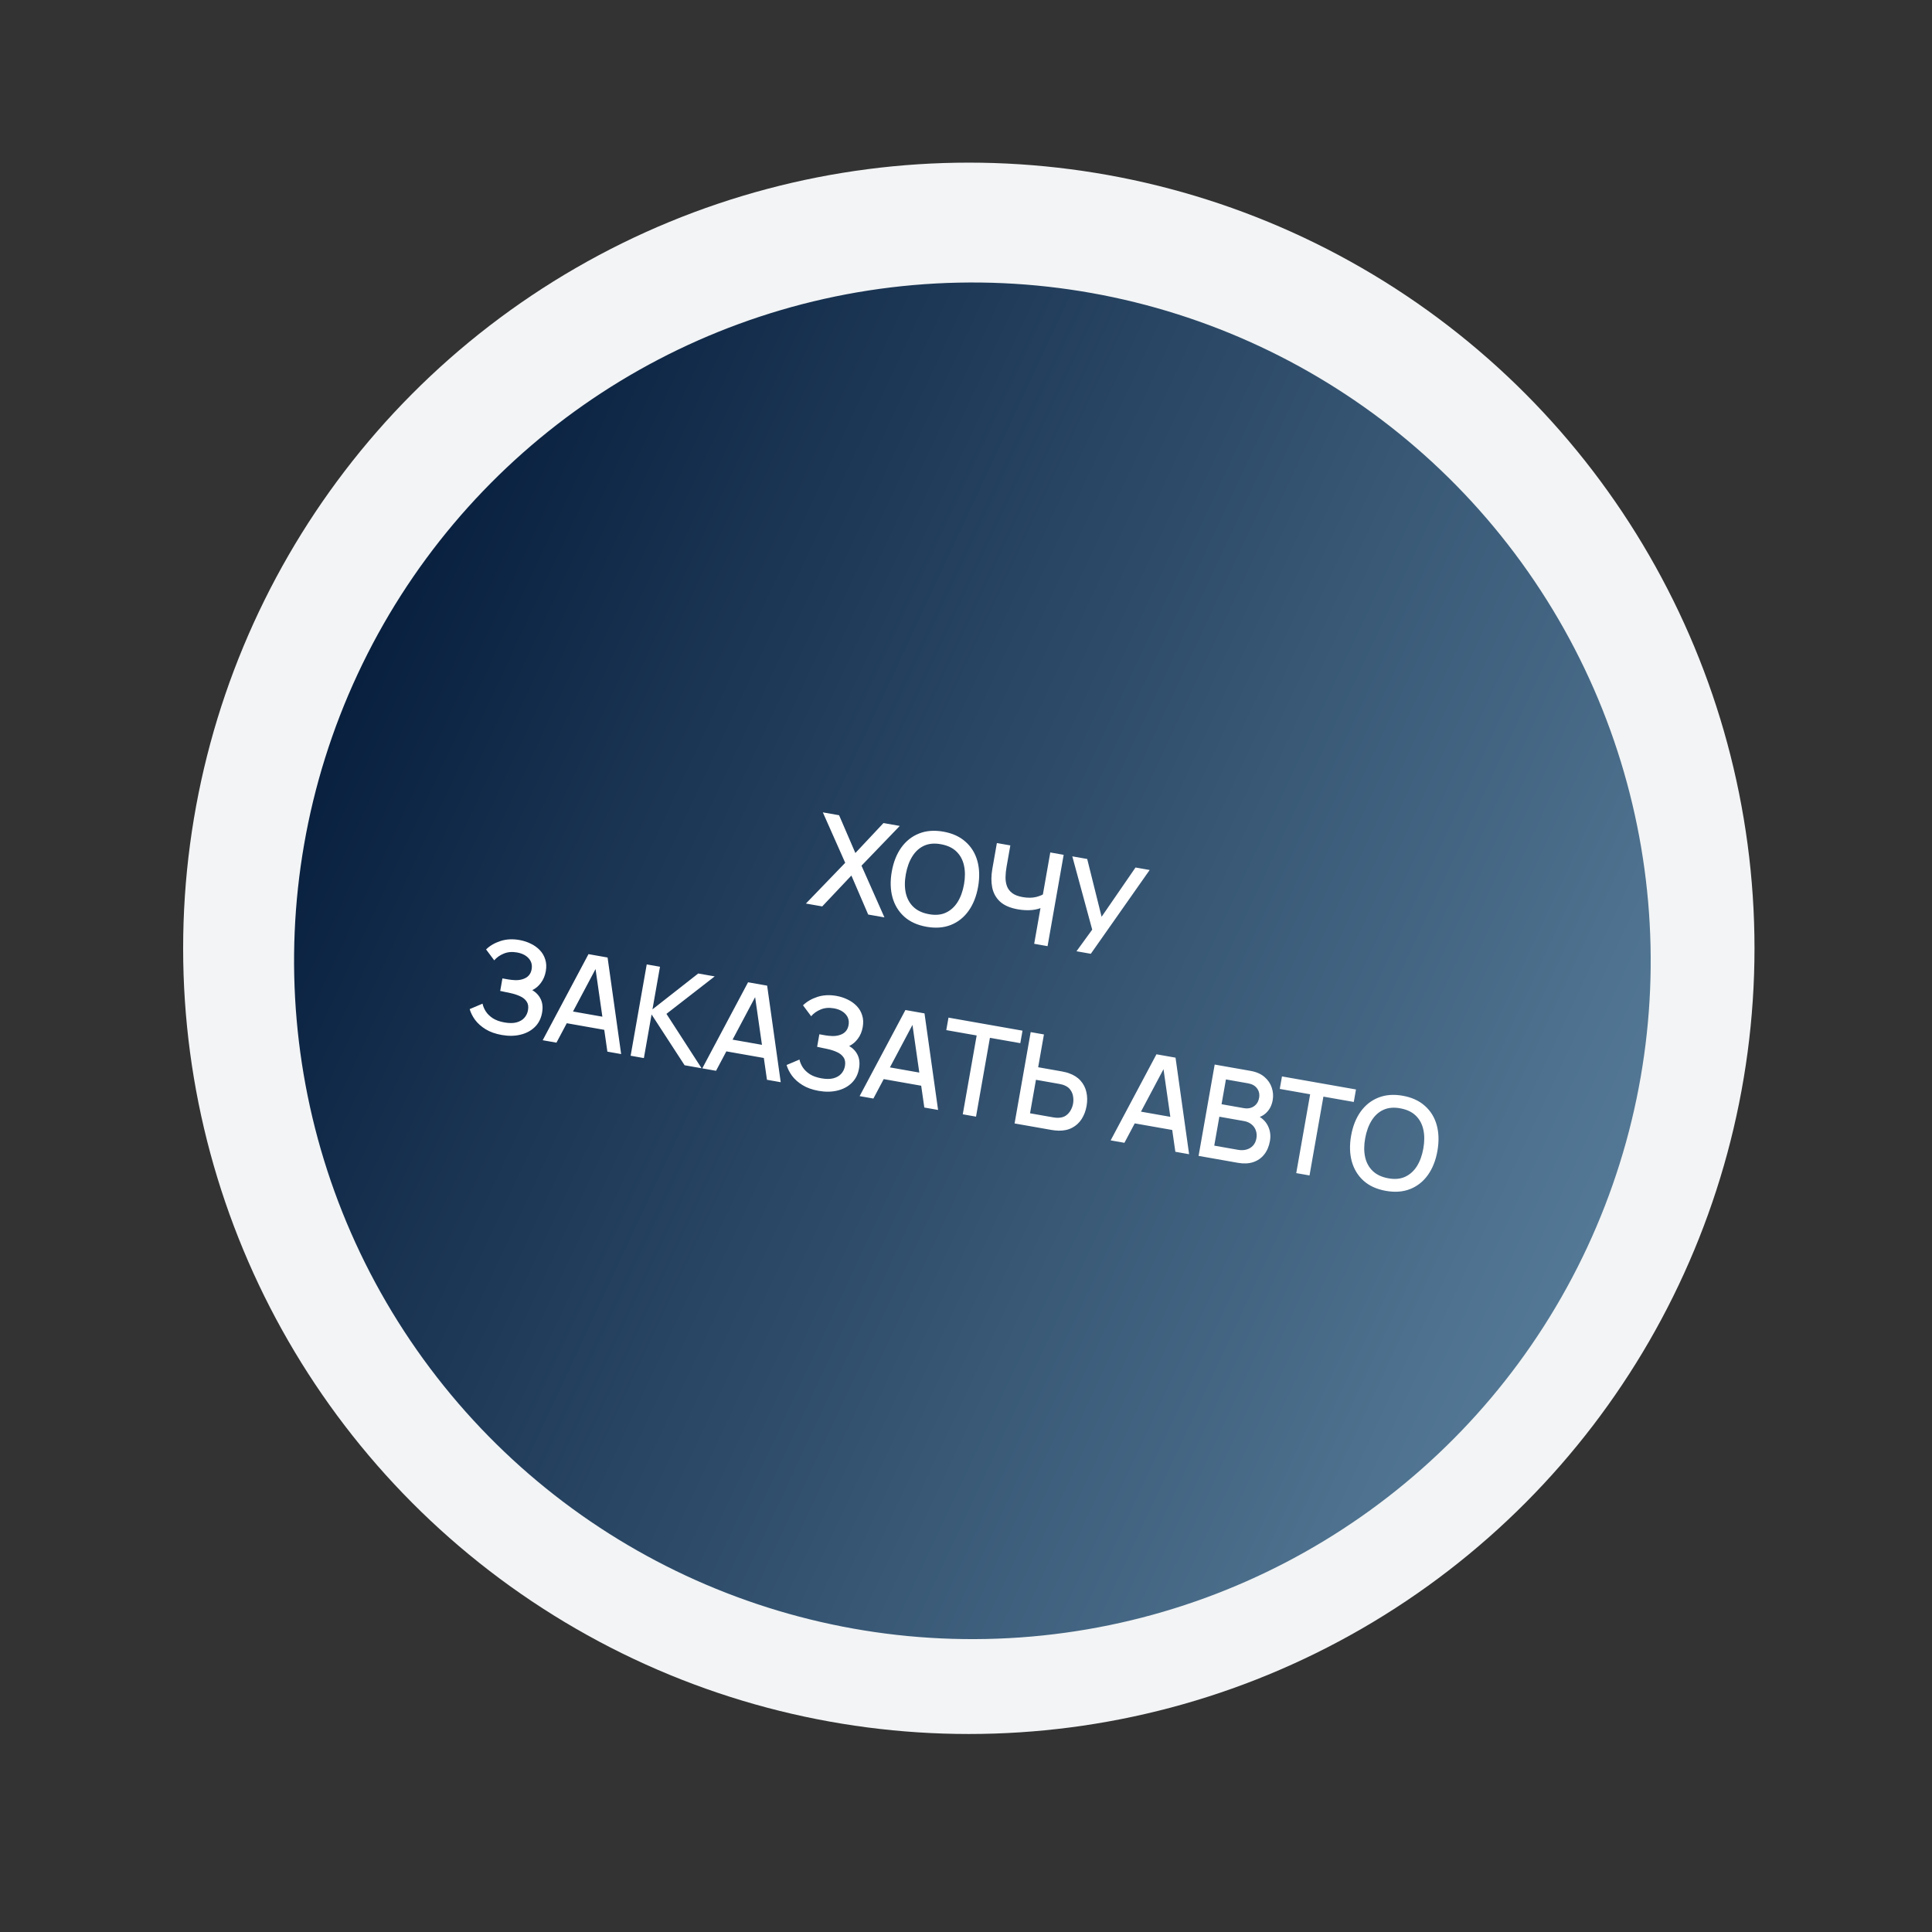
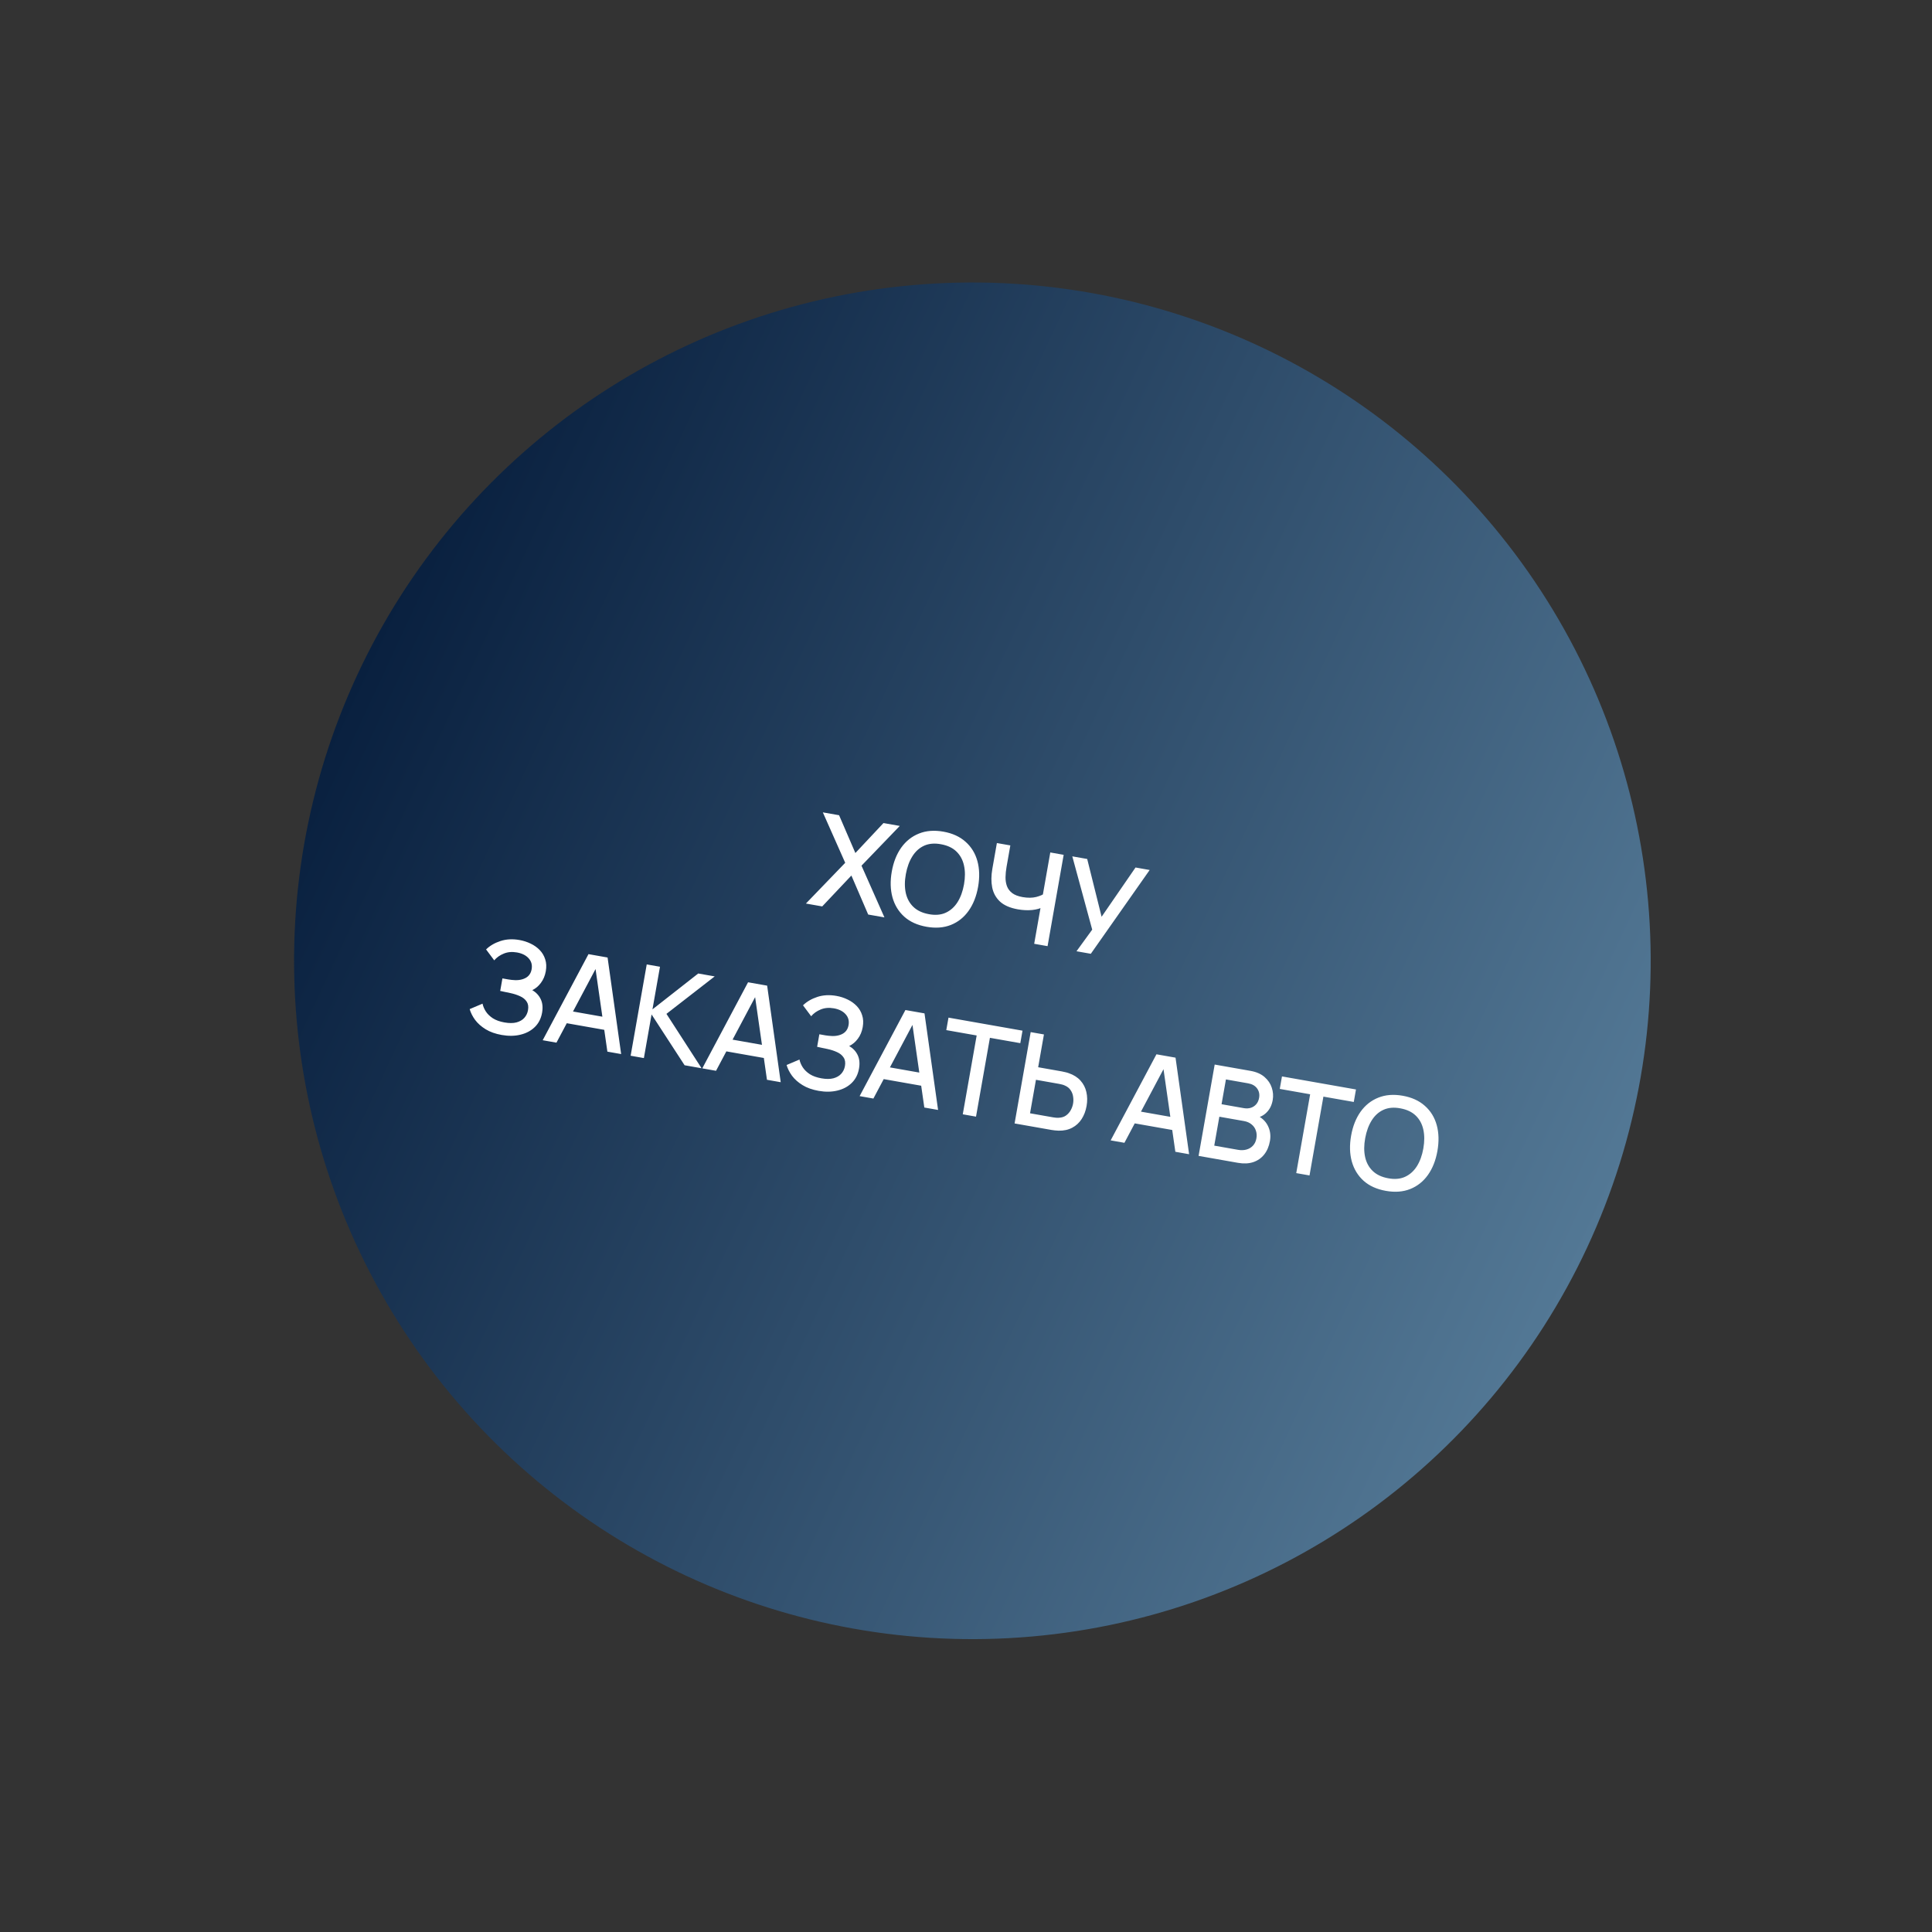
<svg xmlns="http://www.w3.org/2000/svg" width="150" height="150" viewBox="0 0 150 150" fill="none">
  <rect x="0" y="0" width="150" height="150" fill="#333333" stroke="none" />
-   <circle cx="75.219" cy="73.627" r="61" fill="#F2F4F5" />
  <circle cx="75.496" cy="74.597" r="52.664" transform="rotate(25 75.496 74.597)" fill="url(#paint0_linear_333_682)" />
  <path d="M62.571 70.151L65.622 66.988L63.885 63.072L65.146 63.294L66.411 66.228L68.593 63.902L69.858 64.125L66.887 67.211L68.667 71.226L67.406 71.004L66.102 67.976L63.837 70.374L62.571 70.151ZM71.939 71.955C71.23 71.83 70.653 71.569 70.209 71.173C69.765 70.773 69.459 70.272 69.291 69.671C69.126 69.069 69.108 68.403 69.237 67.671C69.366 66.939 69.611 66.319 69.971 65.81C70.335 65.302 70.793 64.938 71.347 64.717C71.901 64.493 72.532 64.444 73.242 64.569C73.947 64.694 74.522 64.956 74.966 65.356C75.414 65.753 75.72 66.252 75.885 66.853C76.05 67.454 76.068 68.12 75.939 68.853C75.809 69.585 75.565 70.205 75.204 70.713C74.844 71.222 74.385 71.588 73.828 71.811C73.274 72.031 72.645 72.08 71.939 71.955ZM72.112 70.975C72.613 71.07 73.049 71.034 73.421 70.866C73.796 70.695 74.103 70.421 74.343 70.043C74.582 69.663 74.75 69.201 74.846 68.66C74.941 68.118 74.941 67.631 74.844 67.197C74.749 66.761 74.553 66.4 74.259 66.114C73.967 65.829 73.57 65.641 73.069 65.549C72.568 65.454 72.13 65.49 71.755 65.657C71.383 65.826 71.078 66.1 70.838 66.481C70.598 66.862 70.429 67.323 70.33 67.864C70.231 68.405 70.23 68.893 70.325 69.33C70.422 69.763 70.617 70.123 70.912 70.408C71.21 70.694 71.61 70.883 72.112 70.975ZM80.294 73.276L80.86 70.066L80.997 70.41C80.769 70.535 80.48 70.616 80.132 70.653C79.784 70.686 79.417 70.669 79.029 70.601C78.425 70.494 77.963 70.294 77.642 70.001C77.326 69.705 77.123 69.339 77.034 68.903C76.948 68.469 76.952 67.987 77.045 67.458L77.398 65.454L78.442 65.638L78.147 67.313C78.099 67.585 78.073 67.848 78.069 68.101C78.065 68.354 78.102 68.587 78.179 68.801C78.257 69.011 78.393 69.191 78.587 69.34C78.781 69.486 79.05 69.589 79.395 69.65C79.796 69.72 80.15 69.717 80.458 69.639C80.767 69.558 80.996 69.455 81.147 69.329L80.891 69.893L81.544 66.185L82.583 66.369L81.333 73.459L80.294 73.276ZM83.579 73.855L84.799 72.177L83.253 66.487L84.41 66.691L85.528 71.178L88.162 67.352L89.26 67.546L84.691 74.051L83.579 73.855ZM38.954 80.355C38.462 80.268 38.046 80.12 37.707 79.912C37.368 79.703 37.096 79.462 36.89 79.189C36.688 78.913 36.547 78.632 36.465 78.347L37.464 77.924C37.508 78.132 37.594 78.335 37.722 78.533C37.852 78.732 38.035 78.908 38.268 79.061C38.506 79.211 38.807 79.319 39.171 79.383C39.535 79.447 39.845 79.446 40.101 79.379C40.357 79.309 40.559 79.193 40.706 79.029C40.857 78.863 40.953 78.663 40.994 78.43C41.042 78.157 41.007 77.935 40.889 77.761C40.774 77.586 40.604 77.447 40.378 77.347C40.153 77.243 39.903 77.161 39.629 77.103C39.4 77.056 39.236 77.022 39.134 77C39.034 76.976 38.965 76.96 38.929 76.954C38.896 76.948 38.865 76.943 38.836 76.937L39.008 75.963C39.044 75.969 39.106 75.98 39.195 75.996C39.287 76.012 39.382 76.028 39.48 76.046C39.579 76.06 39.66 76.071 39.723 76.079C40.134 76.131 40.48 76.088 40.761 75.952C41.046 75.816 41.217 75.582 41.276 75.251C41.334 74.919 41.257 74.636 41.044 74.403C40.835 74.169 40.532 74.018 40.135 73.948C39.757 73.881 39.417 73.911 39.114 74.037C38.811 74.159 38.564 74.334 38.371 74.561L37.739 73.713C38.033 73.426 38.405 73.209 38.854 73.062C39.303 72.914 39.797 72.888 40.335 72.983C40.64 73.037 40.929 73.13 41.2 73.262C41.471 73.391 41.706 73.558 41.904 73.762C42.101 73.966 42.243 74.206 42.33 74.482C42.421 74.755 42.436 75.064 42.375 75.409C42.314 75.754 42.188 76.053 41.998 76.307C41.811 76.562 41.587 76.751 41.325 76.874C41.628 77.052 41.849 77.289 41.986 77.584C42.124 77.876 42.158 78.224 42.087 78.628C42.007 79.081 41.818 79.452 41.52 79.741C41.225 80.028 40.855 80.225 40.41 80.332C39.968 80.441 39.483 80.448 38.954 80.355ZM42.135 80.763L45.69 74.079L47.172 74.341L48.226 81.838L47.157 81.649L46.176 74.805L46.442 74.852L43.203 80.952L42.135 80.763ZM43.614 79.374L43.784 78.409L47.486 79.062L47.316 80.027L43.614 79.374ZM48.962 81.967L50.212 74.877L51.241 75.058L50.657 78.367L54.21 75.582L55.49 75.807L51.743 78.716L54.471 82.939L53.152 82.706L50.588 78.761L49.991 82.149L48.962 81.967ZM54.525 82.948L58.079 76.264L59.561 76.525L60.615 84.022L59.547 83.834L58.566 76.989L58.831 77.036L55.593 83.136L54.525 82.948ZM56.003 81.559L56.173 80.594L59.876 81.247L59.706 82.212L56.003 81.559ZM63.56 84.694C63.068 84.607 62.652 84.459 62.313 84.25C61.974 84.042 61.702 83.801 61.496 83.528C61.295 83.252 61.153 82.971 61.071 82.686L62.07 82.263C62.114 82.471 62.2 82.674 62.328 82.872C62.459 83.071 62.641 83.247 62.875 83.4C63.112 83.55 63.413 83.657 63.778 83.722C64.142 83.786 64.452 83.785 64.707 83.718C64.963 83.648 65.165 83.531 65.312 83.368C65.463 83.201 65.559 83.002 65.601 82.769C65.649 82.496 65.614 82.273 65.495 82.1C65.381 81.924 65.21 81.786 64.984 81.685C64.759 81.581 64.509 81.5 64.235 81.442C64.007 81.394 63.842 81.36 63.741 81.339C63.64 81.314 63.572 81.299 63.536 81.293C63.503 81.287 63.471 81.281 63.442 81.276L63.614 80.301C63.65 80.308 63.712 80.319 63.801 80.334C63.893 80.35 63.988 80.367 64.087 80.385C64.186 80.399 64.267 80.41 64.33 80.417C64.74 80.469 65.086 80.427 65.367 80.291C65.652 80.155 65.823 79.921 65.882 79.589C65.941 79.258 65.863 78.975 65.651 78.741C65.441 78.508 65.138 78.356 64.741 78.286C64.363 78.22 64.023 78.249 63.72 78.375C63.417 78.498 63.17 78.673 62.978 78.9L62.345 78.052C62.639 77.765 63.011 77.548 63.46 77.4C63.909 77.253 64.403 77.227 64.942 77.322C65.247 77.375 65.535 77.469 65.806 77.601C66.078 77.73 66.312 77.897 66.51 78.101C66.708 78.305 66.85 78.545 66.936 78.821C67.027 79.094 67.042 79.403 66.981 79.748C66.92 80.092 66.795 80.392 66.605 80.646C66.417 80.9 66.193 81.089 65.931 81.212C66.234 81.391 66.455 81.628 66.593 81.923C66.731 82.215 66.764 82.563 66.693 82.966C66.613 83.419 66.424 83.791 66.126 84.08C65.832 84.367 65.462 84.564 65.016 84.671C64.574 84.779 64.089 84.787 63.56 84.694ZM66.741 85.102L70.296 78.418L71.778 78.679L72.832 86.176L71.764 85.988L70.782 79.143L71.048 79.19L67.81 85.291L66.741 85.102ZM68.22 83.713L68.39 82.748L72.093 83.401L71.923 84.366L68.22 83.713ZM74.749 86.514L75.828 80.394L73.469 79.978L73.641 79.008L79.387 80.021L79.216 80.991L76.857 80.575L75.778 86.696L74.749 86.514ZM78.772 87.224L80.022 80.133L81.051 80.314L80.603 82.86L82.439 83.184C82.505 83.196 82.588 83.214 82.689 83.238C82.793 83.26 82.888 83.287 82.974 83.319C83.357 83.451 83.661 83.643 83.888 83.896C84.117 84.15 84.269 84.446 84.345 84.784C84.424 85.123 84.43 85.485 84.362 85.869C84.295 86.249 84.168 86.586 83.981 86.878C83.794 87.17 83.55 87.396 83.247 87.556C82.948 87.716 82.595 87.793 82.186 87.785C82.095 87.782 81.999 87.776 81.896 87.764C81.793 87.753 81.707 87.741 81.638 87.729L78.772 87.224ZM79.972 86.435L81.769 86.752C81.832 86.763 81.903 86.772 81.983 86.779C82.066 86.787 82.146 86.788 82.221 86.781C82.443 86.769 82.628 86.709 82.776 86.599C82.928 86.487 83.047 86.351 83.133 86.19C83.222 86.027 83.283 85.858 83.313 85.684C83.344 85.51 83.345 85.331 83.317 85.146C83.292 84.962 83.227 84.793 83.122 84.64C83.021 84.483 82.868 84.361 82.663 84.275C82.594 84.242 82.519 84.217 82.438 84.199C82.36 84.179 82.29 84.163 82.228 84.152L80.431 83.835L79.972 86.435ZM86.231 88.539L89.786 81.855L91.268 82.116L92.322 89.613L91.254 89.424L90.272 82.58L90.538 82.627L87.3 88.727L86.231 88.539ZM87.71 87.15L87.88 86.184L91.583 86.837L91.413 87.802L87.71 87.15ZM93.058 89.743L94.308 82.652L97.095 83.143C97.545 83.223 97.906 83.381 98.179 83.619C98.452 83.856 98.64 84.135 98.742 84.454C98.846 84.77 98.869 85.089 98.812 85.411C98.743 85.802 98.588 86.119 98.345 86.364C98.105 86.61 97.814 86.755 97.471 86.799L97.504 86.556C97.937 86.748 98.246 87.027 98.432 87.395C98.618 87.76 98.673 88.157 98.598 88.587C98.524 89.004 98.376 89.352 98.155 89.631C97.936 89.91 97.652 90.109 97.303 90.227C96.958 90.342 96.56 90.36 96.111 90.281L93.058 89.743ZM94.274 88.947L96.126 89.273C96.359 89.314 96.575 89.307 96.775 89.251C96.977 89.195 97.146 89.094 97.28 88.949C97.418 88.8 97.507 88.611 97.547 88.382C97.585 88.168 97.571 87.968 97.506 87.78C97.445 87.59 97.334 87.43 97.174 87.3C97.018 87.168 96.822 87.081 96.586 87.039L94.67 86.701L94.274 88.947ZM94.841 85.731L96.57 86.036C96.76 86.07 96.938 86.062 97.102 86.013C97.27 85.962 97.411 85.871 97.525 85.743C97.643 85.611 97.72 85.442 97.757 85.235C97.805 84.959 97.754 84.717 97.601 84.507C97.448 84.297 97.218 84.165 96.909 84.111L95.181 83.806L94.841 85.731ZM100.64 91.08L101.72 84.959L99.361 84.543L99.532 83.573L105.278 84.586L105.107 85.556L102.749 85.141L101.67 91.261L100.64 91.08ZM107.602 92.459C106.893 92.334 106.316 92.074 105.871 91.677C105.427 91.277 105.121 90.776 104.953 90.175C104.788 89.574 104.771 88.907 104.9 88.175C105.029 87.443 105.274 86.823 105.634 86.314C105.998 85.806 106.456 85.442 107.01 85.222C107.564 84.998 108.195 84.948 108.904 85.073C109.61 85.198 110.185 85.46 110.629 85.86C111.077 86.257 111.383 86.756 111.548 87.357C111.713 87.958 111.73 88.625 111.601 89.357C111.472 90.089 111.227 90.709 110.867 91.218C110.507 91.726 110.048 92.092 109.491 92.315C108.937 92.536 108.308 92.584 107.602 92.459ZM107.775 91.48C108.276 91.575 108.712 91.538 109.083 91.37C109.459 91.199 109.766 90.925 110.005 90.548C110.245 90.167 110.413 89.706 110.508 89.164C110.604 88.622 110.603 88.135 110.507 87.702C110.411 87.265 110.216 86.904 109.921 86.618C109.63 86.334 109.233 86.145 108.731 86.053C108.23 85.958 107.792 85.994 107.418 86.162C107.046 86.33 106.74 86.604 106.501 86.985C106.261 87.366 106.092 87.827 105.993 88.368C105.894 88.909 105.892 89.398 105.988 89.834C106.084 90.268 106.28 90.627 106.575 90.912C106.873 91.199 107.273 91.388 107.775 91.48Z" fill="white" />
  <defs>
    <linearGradient id="paint0_linear_333_682" x1="22.832" y1="74.597" x2="128.161" y2="74.597" gradientUnits="userSpaceOnUse">
      <stop stop-color="#09203F" />
      <stop offset="1" stop-color="#537895" />
    </linearGradient>
  </defs>
</svg>